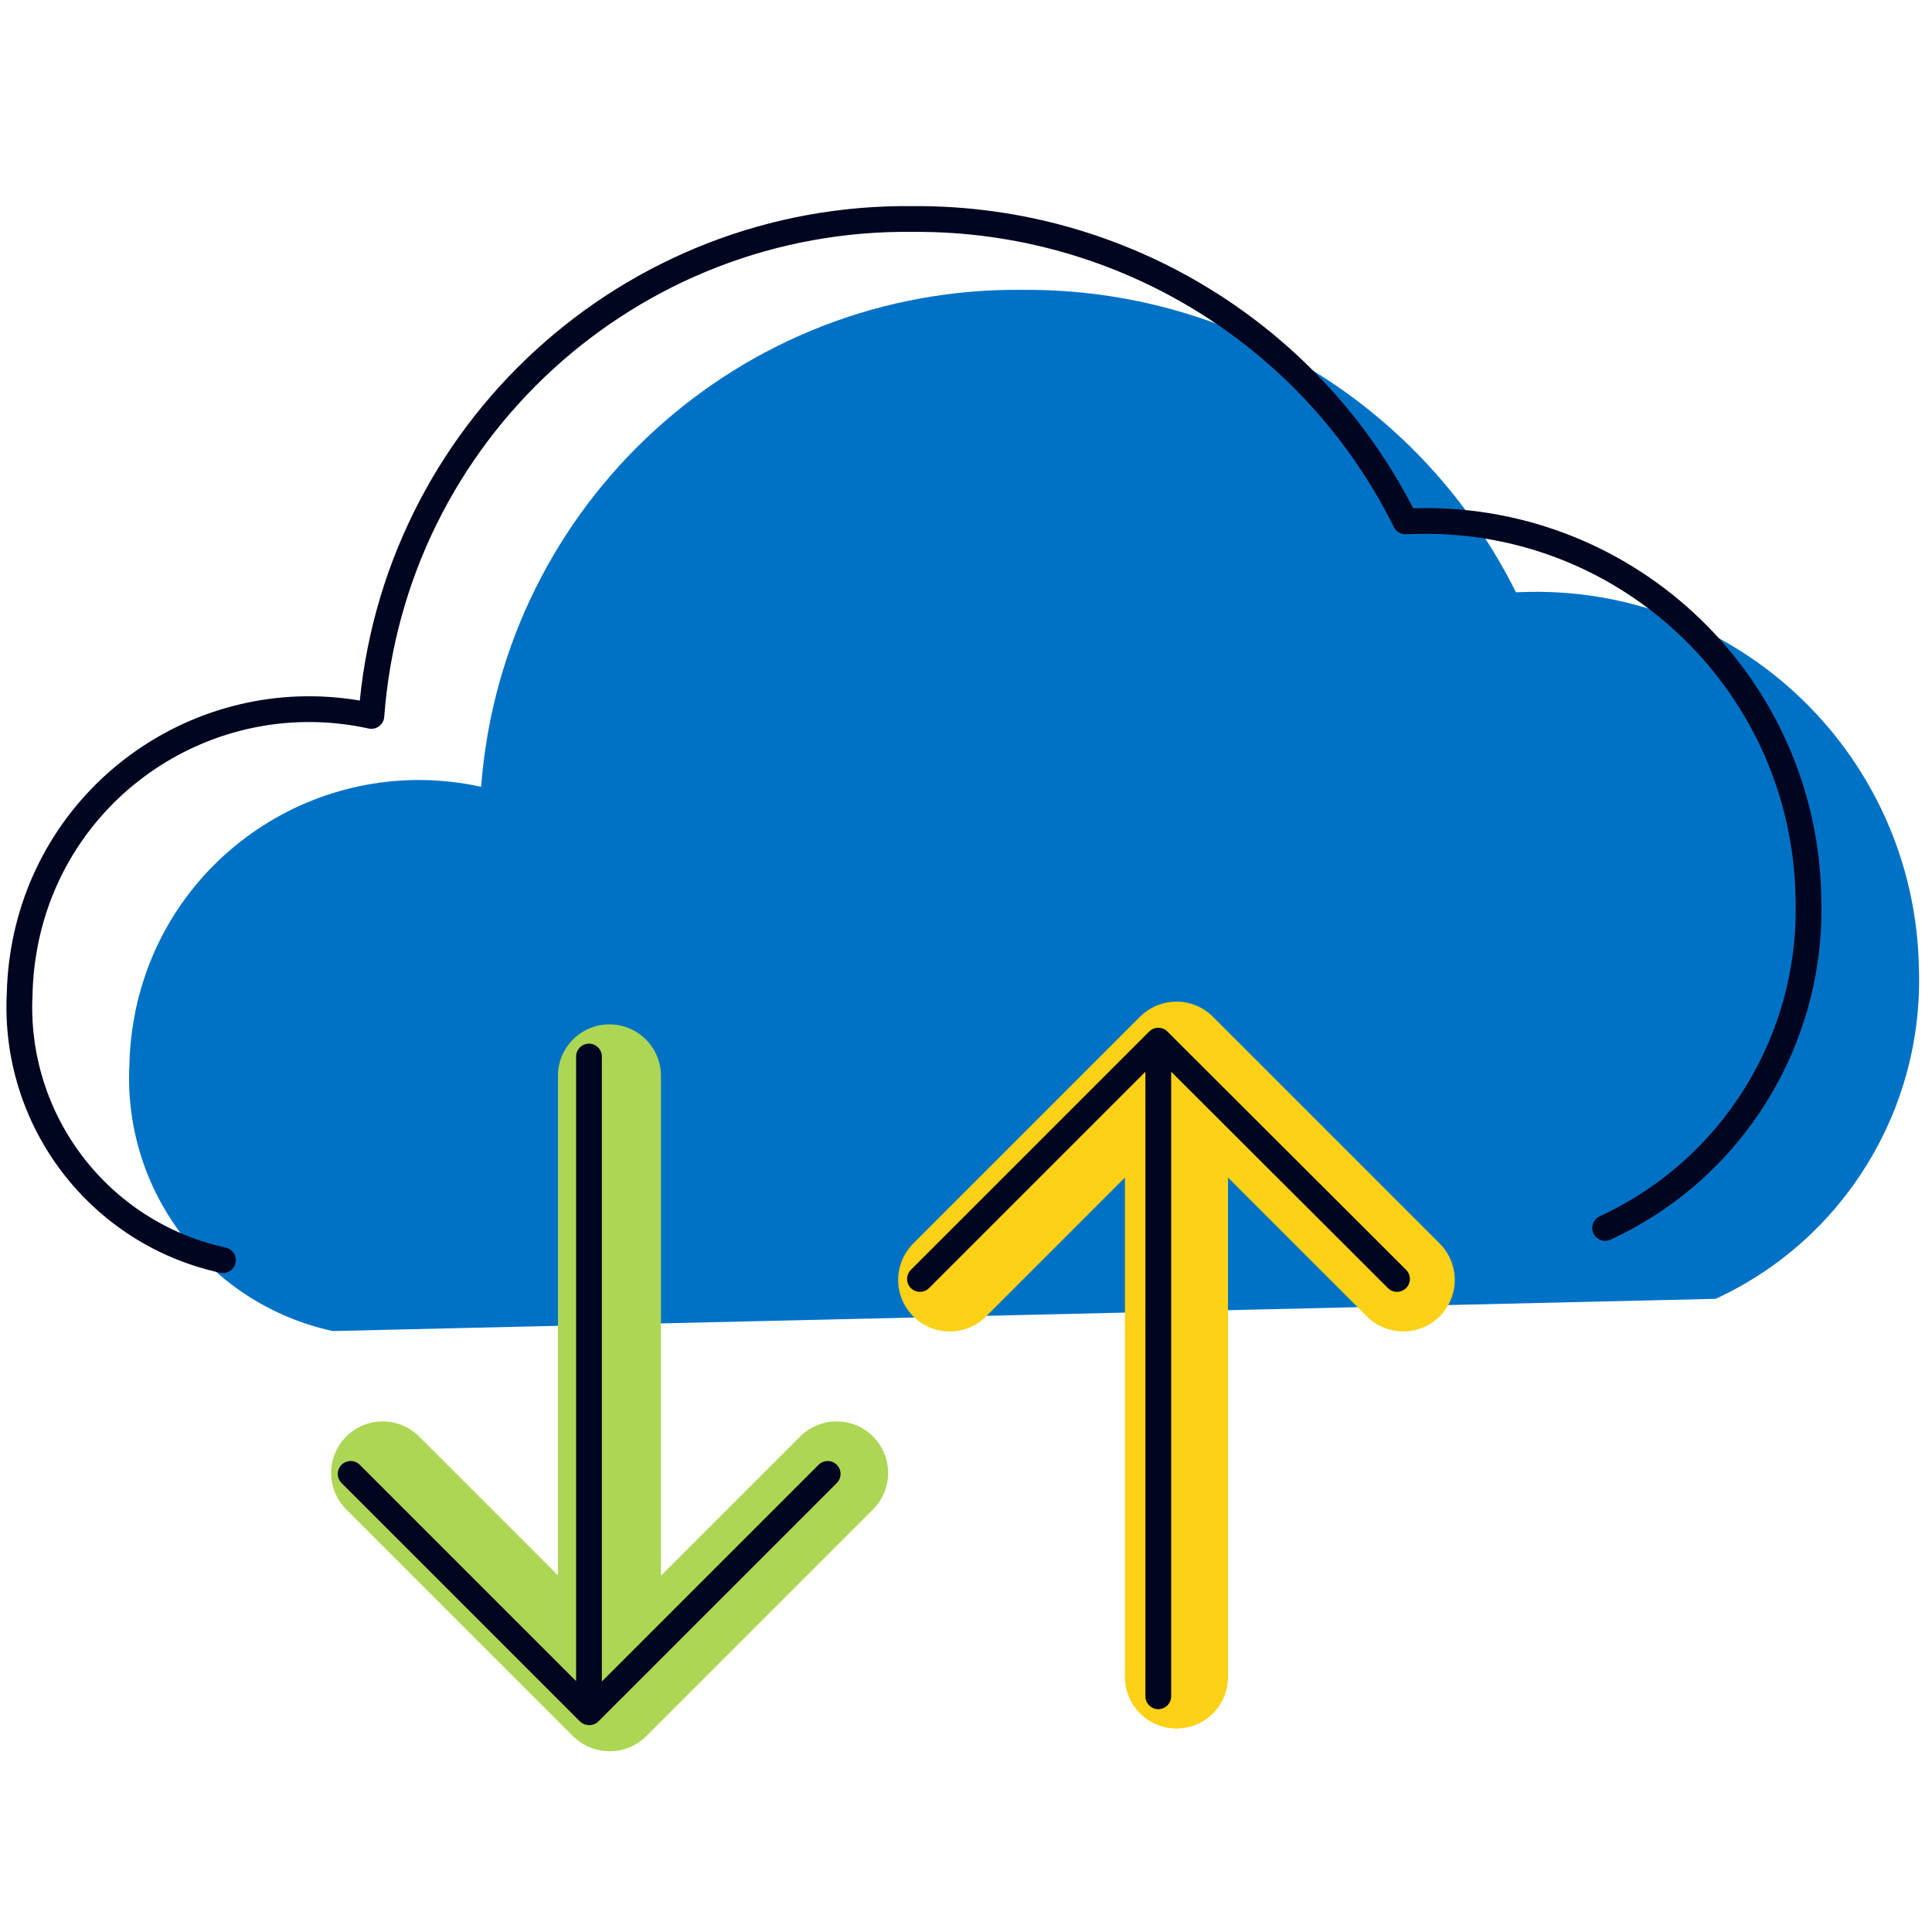
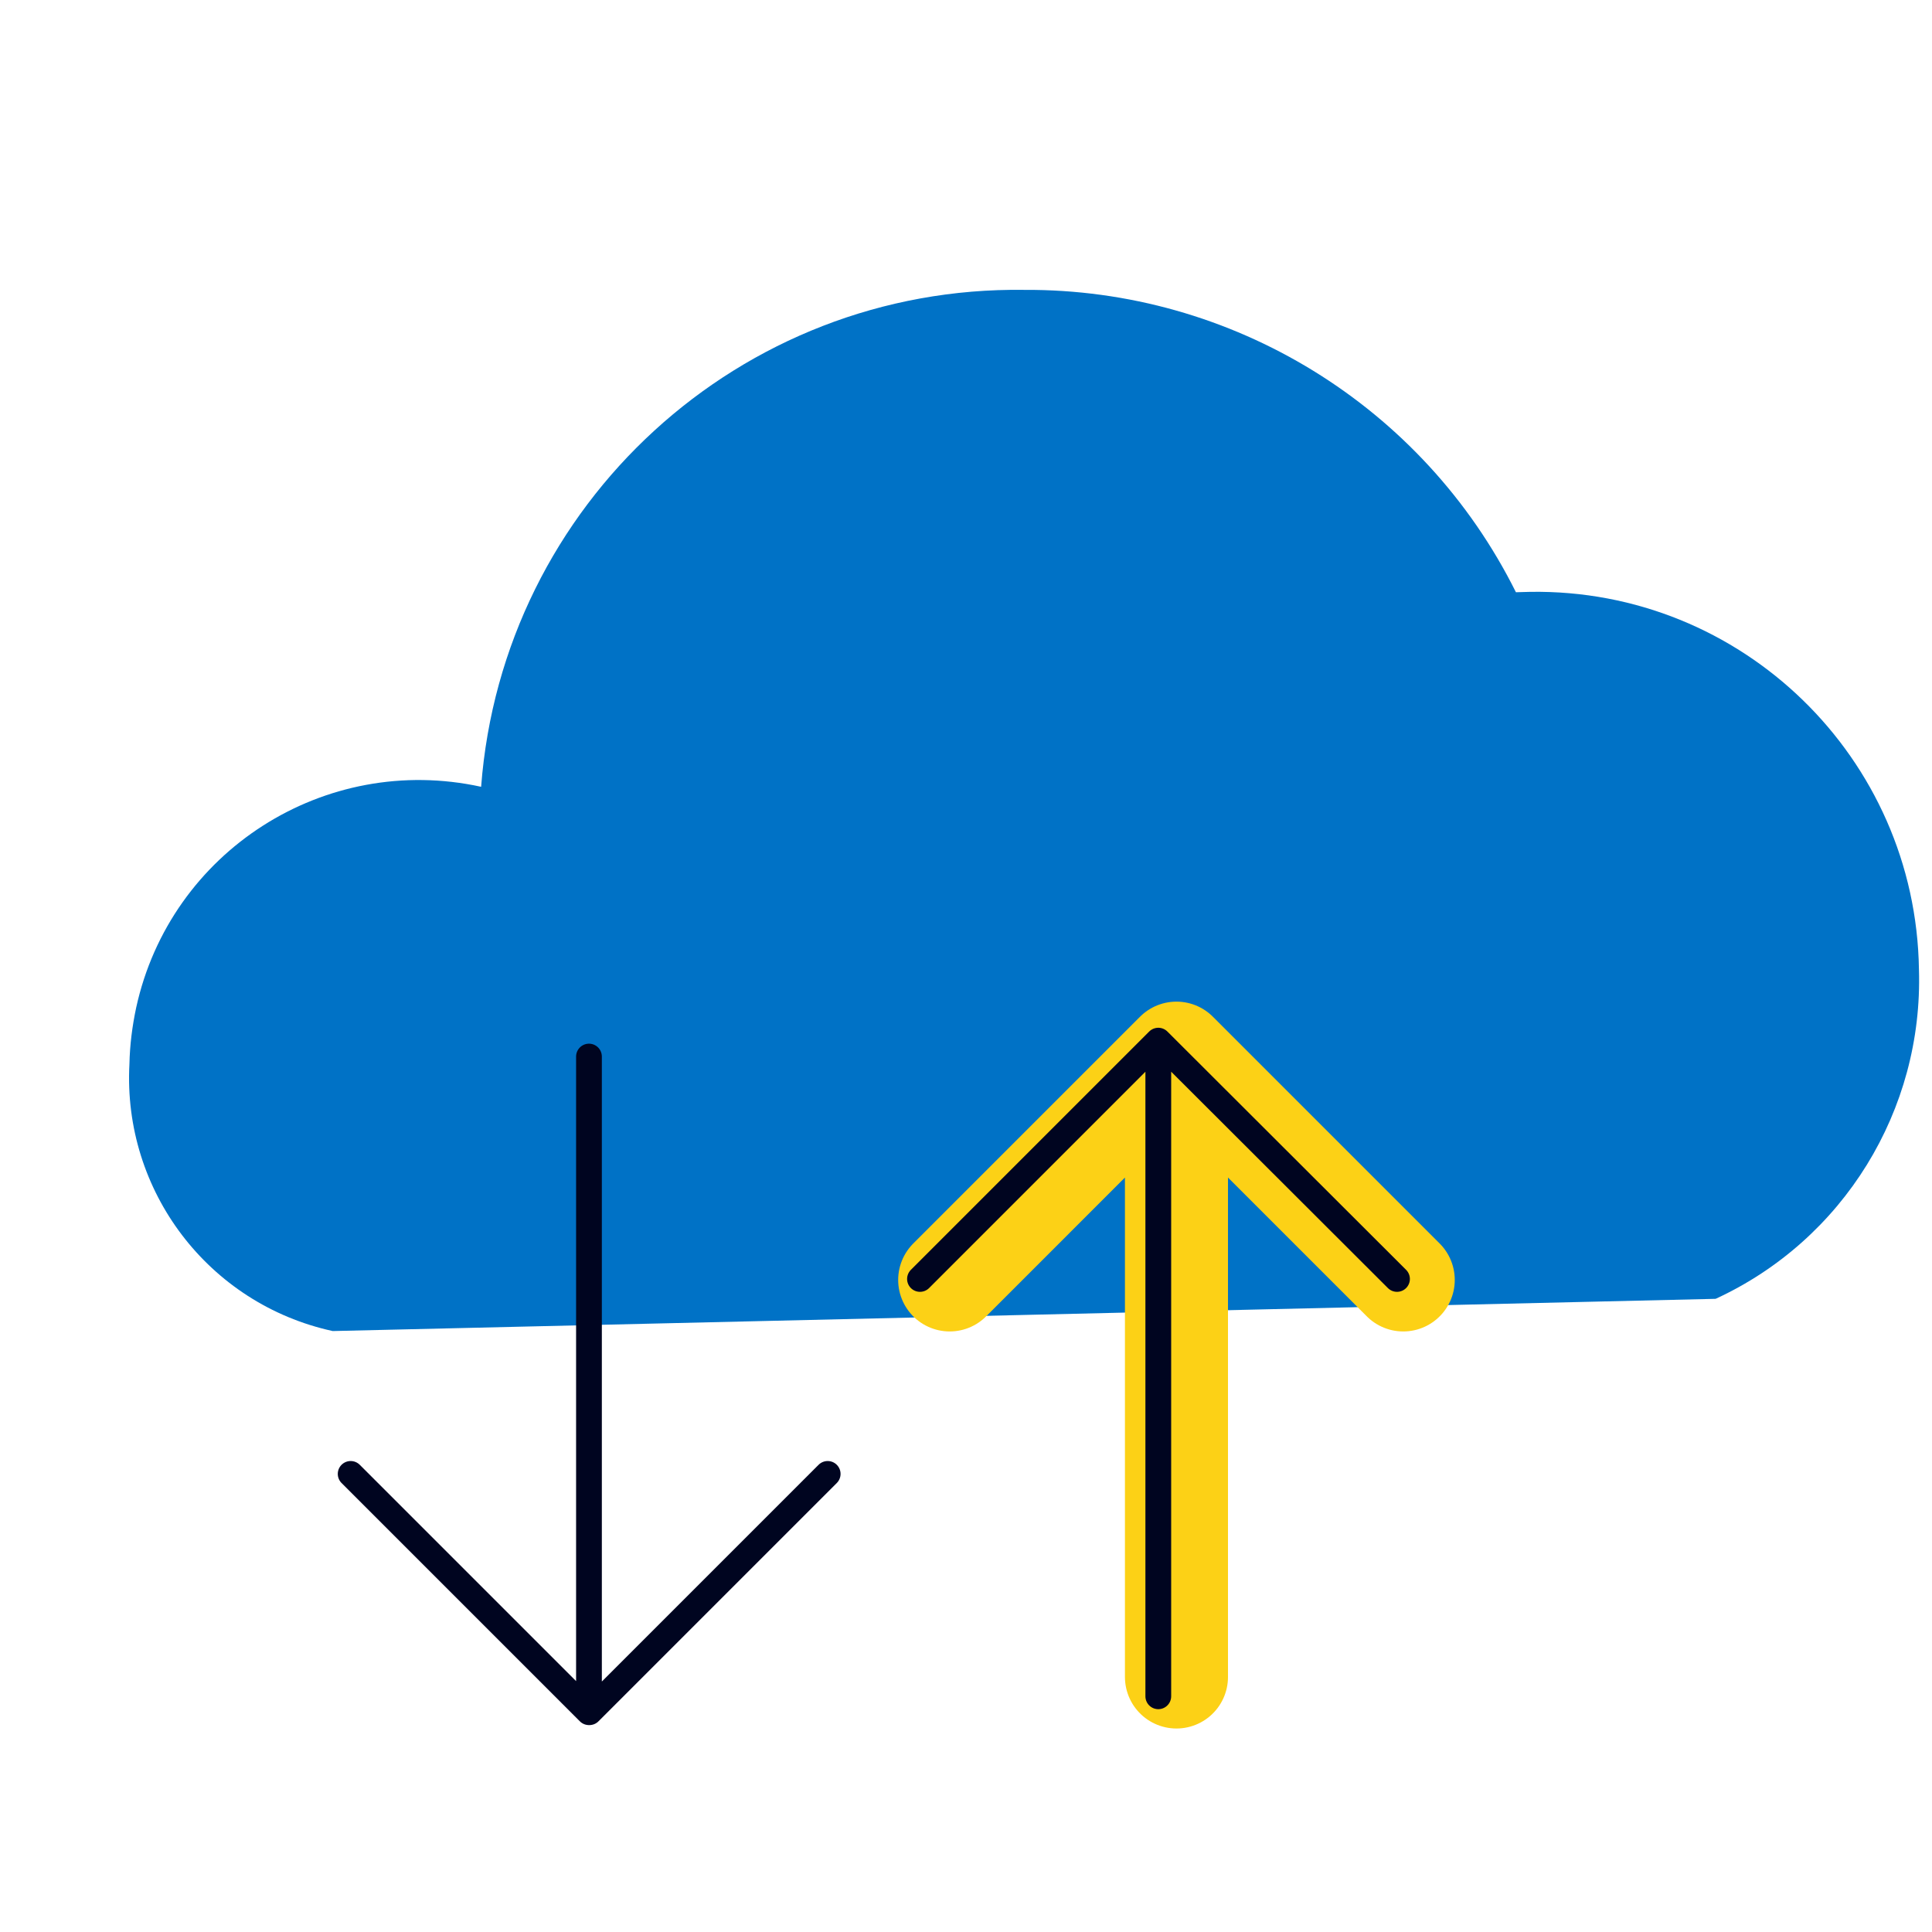
<svg xmlns="http://www.w3.org/2000/svg" width="300" height="300" viewBox="0 0 300 300" fill="none">
-   <rect width="300" height="300" fill="white" />
  <path d="M266.405 201.681C286.236 192.538 298.653 172.398 297.973 150.529C297.479 117.663 270.482 91.407 237.617 91.902C236.875 91.902 236.134 91.963 235.392 91.963C220.998 63.051 191.345 44.827 159.035 45.012C114.988 44.395 78.044 78.187 74.709 122.173C50.43 116.86 26.46 132.181 21.147 156.459C20.529 159.363 20.159 162.267 20.097 165.232C19.047 184.939 32.391 202.484 51.665 206.685" fill="#0072C6" />
  <path d="M217.894 198.747L182.681 163.533M182.681 163.533V260.401M182.681 163.533L147.468 198.747" stroke="#FCD116" stroke-width="16" stroke-linecap="round" stroke-linejoin="round" />
-   <path d="M59.419 228.716L94.632 263.93V167.062M129.907 228.716L94.694 263.93" stroke="#ACD653" stroke-width="16" stroke-linecap="round" stroke-linejoin="round" />
  <path d="M216.926 198.596L179.859 161.591M179.859 161.591V263.401M179.859 161.591L142.854 198.596" stroke="#000520" stroke-width="4" stroke-linecap="round" stroke-linejoin="round" />
  <path d="M54.45 228.867L91.455 265.872V164.062M128.522 228.867L91.517 265.872" stroke="#000520" stroke-width="4" stroke-linecap="round" stroke-linejoin="round" />
-   <path d="M249.242 190.677C269.073 181.534 281.49 161.394 280.811 139.525C280.317 106.659 253.32 80.403 220.454 80.898C219.713 80.898 218.971 80.959 218.23 80.959C203.897 52.047 174.244 33.823 141.934 34.008C97.887 33.391 60.944 67.183 57.669 111.169C33.391 105.856 9.421 121.177 4.108 145.455C3.49 148.359 3.12 151.263 3.058 154.228C2.008 173.935 15.352 191.48 34.626 195.681" stroke="#000520" stroke-width="4" stroke-linecap="round" stroke-linejoin="round" />
</svg>